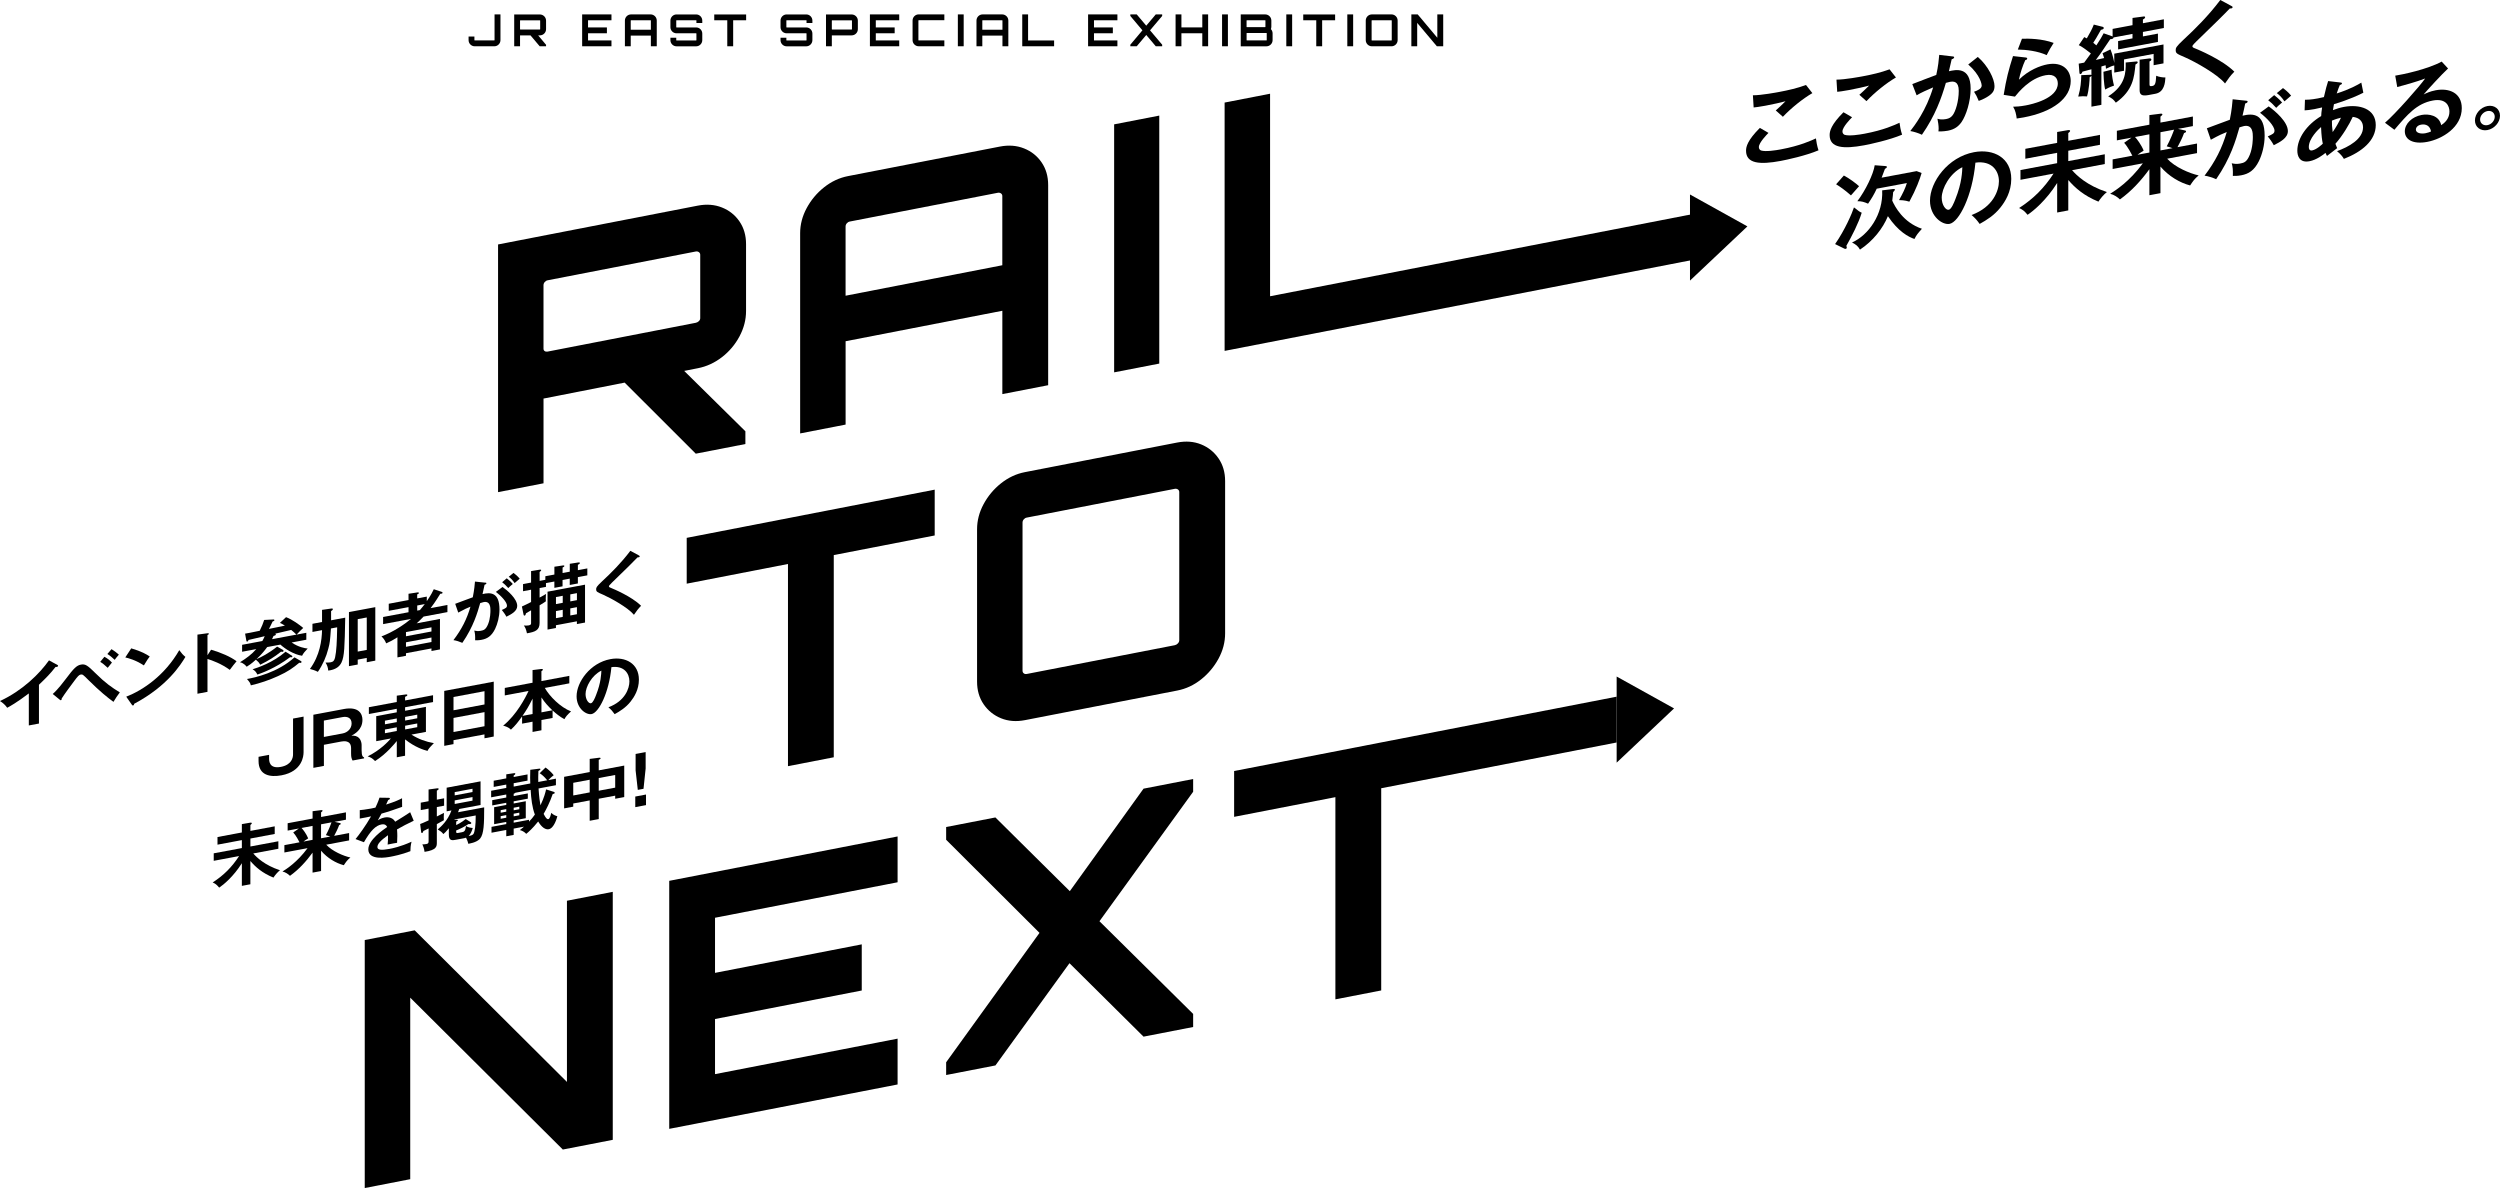
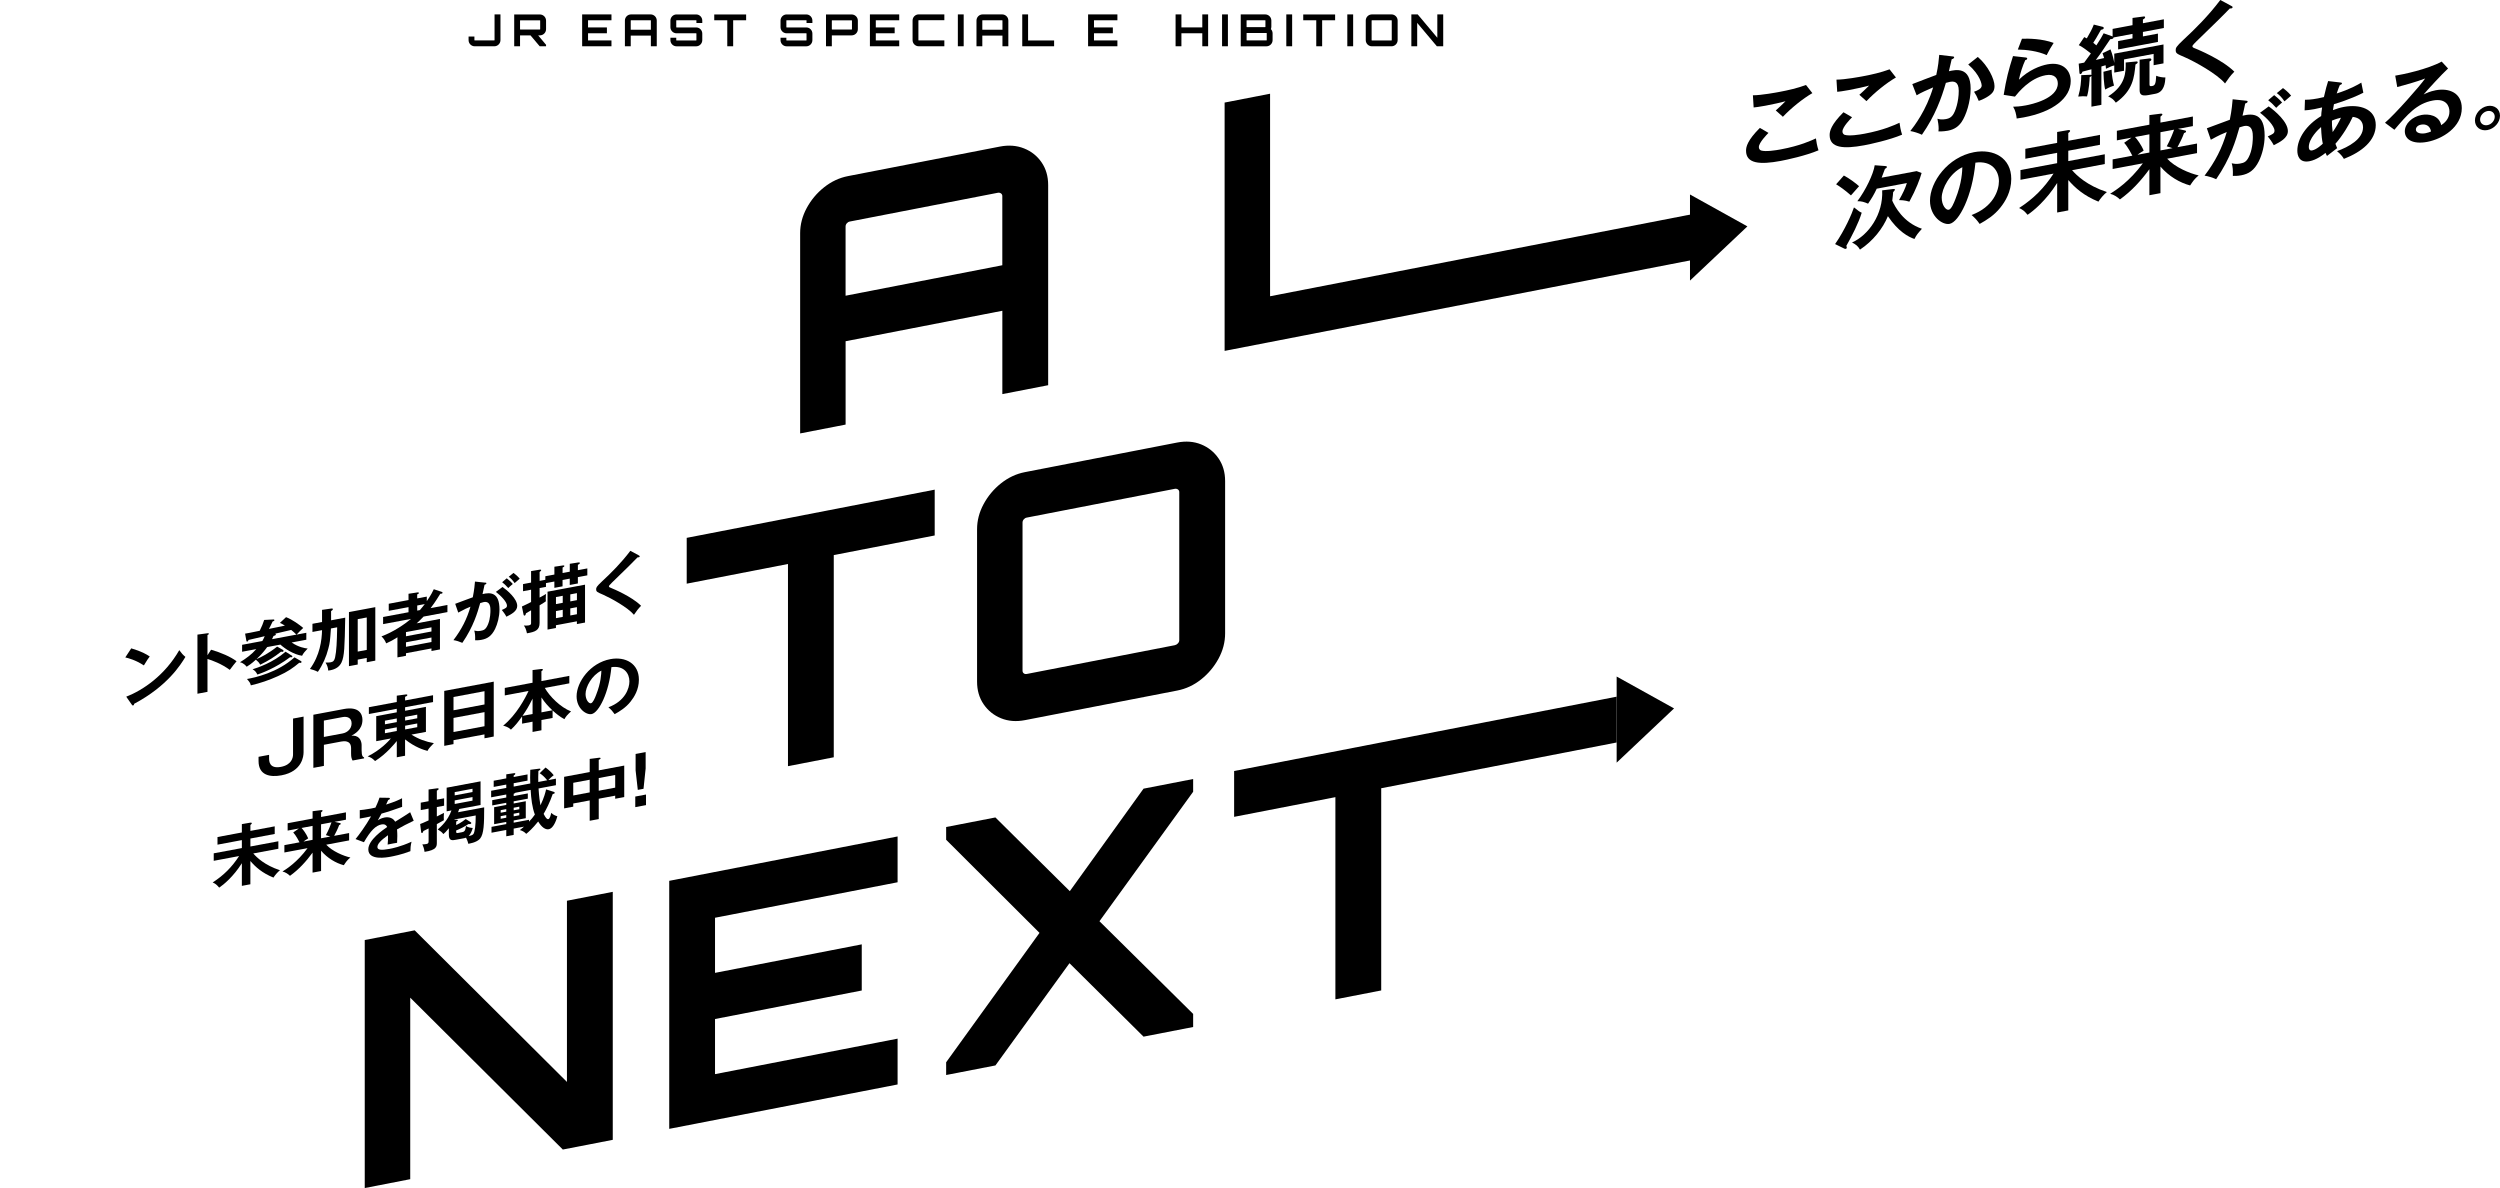
<svg xmlns="http://www.w3.org/2000/svg" id="_レイヤー_2" data-name="レイヤー 2" viewBox="0 0 904.06 429.62">
  <defs>
    <style>
      .cls-1 {
        fill: #000;
        stroke-width: 0px;
      }
    </style>
  </defs>
  <g id="d">
    <g>
      <g>
        <path class="cls-1" d="M178.85,5.21h2.13v9.3c0,1.23-1.01,2.23-2.23,2.23h-7.07c-1.23,0-2.23-.99-2.23-2.23v-1.31h2.11v1.31c0,.06.05.11.11.11h7.07s.1-.05.1-.11V5.21Z" />
        <path class="cls-1" d="M197.47,10.56c0,1.22-1.01,2.23-2.24,2.23h-.62l2.86,3.41v.54h-2.3l-3.33-3.95h-3.78v3.95h-2.11V5.23h9.28c1.23,0,2.24,1.01,2.24,2.23v3.1ZM195.23,10.67c.06,0,.11-.05.11-.11v-3.1c0-.06-.05-.11-.11-.11h-7.06c-.06,0-.11.05-.11.11v3.1c0,.06.05.11.11.11h7.06Z" />
        <path class="cls-1" d="M221.12,7.33h-8.47v2.59h6.82v2.11h-6.82v2.59h8.47v2.11h-10.6V5.21h10.6v2.11Z" />
        <path class="cls-1" d="M235.26,5.21c1.23,0,2.24.99,2.24,2.23v9.3h-2.13v-3.87h-7.28v3.87h-2.11V7.44c0-1.23.99-2.23,2.23-2.23h7.06ZM235.37,10.75v-3.31c0-.06-.05-.11-.11-.11h-7.06c-.06,0-.11.05-.11.11v3.31h7.28Z" />
        <path class="cls-1" d="M253.97,8.32h-2.13v-.88c0-.06-.05-.11-.1-.11h-7.08c-.06,0-.11.05-.11.11v2.37c0,.06.05.11.11.11h7.08c1.22,0,2.22.99,2.22,2.23v2.37c0,1.23-1.01,2.23-2.22,2.23h-7.08c-1.23,0-2.22-.99-2.22-2.23v-.88h2.11v.88c0,.06.05.11.11.11h7.08s.1-.05.1-.11v-2.37c0-.06-.05-.11-.1-.11h-7.08c-1.23,0-2.22-.99-2.22-2.22v-2.37c0-1.23.99-2.23,2.22-2.23h7.08c1.22,0,2.22.99,2.22,2.23v.88Z" />
        <path class="cls-1" d="M269.82,5.21v2.11h-4.69v9.41h-2.13V7.33h-4.71v-2.11h11.52Z" />
        <path class="cls-1" d="M293.79,8.32h-2.13v-.88c0-.06-.05-.11-.1-.11h-7.08c-.06,0-.11.05-.11.11v2.37c0,.06.05.11.11.11h7.08c1.22,0,2.22.99,2.22,2.23v2.37c0,1.23-1.01,2.23-2.22,2.23h-7.08c-1.23,0-2.22-.99-2.22-2.23v-.88h2.11v.88c0,.06.05.11.11.11h7.08s.1-.05.1-.11v-2.37c0-.06-.05-.11-.1-.11h-7.08c-1.23,0-2.22-.99-2.22-2.22v-2.37c0-1.23.99-2.23,2.22-2.23h7.08c1.22,0,2.22.99,2.22,2.23v.88Z" />
        <path class="cls-1" d="M307.98,5.23c1.23,0,2.24,1.01,2.24,2.23v3.1c0,1.22-1.01,2.23-2.24,2.23l-7.12.02-.05-.02v3.95h-2.11V5.23h9.28ZM308.09,7.46c0-.06-.05-.11-.11-.11h-7.06c-.06,0-.11.05-.11.11v3.1c0,.06.05.11.11.11h7.06c.06,0,.11-.05.11-.11v-3.1Z" />
        <path class="cls-1" d="M325.18,7.33h-8.47v2.59h6.82v2.11h-6.82v2.59h8.47v2.11h-10.6V5.21h10.6v2.11Z" />
        <path class="cls-1" d="M332.23,7.33c-.06,0-.11.05-.11.11v7.07c0,.06.05.11.11.11h9.27v2.11h-9.27c-1.23,0-2.22-.99-2.22-2.23v-7.07c0-1.23.99-2.23,2.22-2.23h9.27v2.11h-9.27Z" />
        <path class="cls-1" d="M346.38,5.21h2.11v11.52h-2.11V5.21Z" />
        <path class="cls-1" d="M362.4,5.21c1.23,0,2.24.99,2.24,2.23v9.3h-2.13v-3.87h-7.28v3.87h-2.11V7.44c0-1.23.99-2.23,2.23-2.23h7.06ZM362.51,10.75v-3.31c0-.06-.05-.11-.11-.11h-7.06c-.06,0-.11.05-.11.11v3.31h7.28Z" />
        <path class="cls-1" d="M369.67,5.2h2.11v9.43h9.41v2.11h-11.52V5.2Z" />
        <path class="cls-1" d="M404.08,7.33h-8.47v2.59h6.82v2.11h-6.82v2.59h8.47v2.11h-10.6V5.21h10.6v2.11Z" />
-         <path class="cls-1" d="M420.27,5.21v.56l-4.39,5.2,4.39,5.2v.56h-2.32l-3.44-4.08c-1.14,1.34-2.32,2.74-3.44,4.08h-2.32v-.56l4.37-5.2-4.37-5.2v-.56h2.32l3.44,4.08c1.14-1.34,2.32-2.74,3.44-4.08h2.32Z" />
        <path class="cls-1" d="M436.89,5.21v11.52h-2.11v-4.71h-7.55v4.71h-2.11V5.21h2.11v4.71h7.55v-4.71h2.11Z" />
        <path class="cls-1" d="M441.93,5.21h2.11v11.52h-2.11V5.21Z" />
        <path class="cls-1" d="M459.74,9.7c0,.3-.05.58-.16.82.37.38.62.94.62,1.52v2.48c0,1.23-1.01,2.23-2.24,2.23h-9.28V5.21h8.84c1.22,0,2.23.99,2.23,2.23v2.26ZM450.9,7.33c-.06,0-.11.05-.11.11v2.26c0,.06.05.11.11.11h6.61s.1-.05.1-.11v-2.26c0-.06-.05-.11-.1-.11h-6.61ZM458.08,12.03c0-.06-.05-.1-.11-.1h-7.06c-.06,0-.11.03-.11.1v2.48c0,.06.05.11.11.11h7.06c.06,0,.11-.05.11-.11v-2.48Z" />
        <path class="cls-1" d="M465.16,5.21h2.11v11.52h-2.11V5.21Z" />
        <path class="cls-1" d="M482.81,5.21v2.11h-4.69v9.41h-2.13V7.33h-4.71v-2.11h11.52Z" />
        <path class="cls-1" d="M487.22,5.21h2.11v11.52h-2.11V5.21Z" />
        <path class="cls-1" d="M503.19,5.21c1.22,0,2.23.99,2.23,2.23v7.07c0,1.23-1.01,2.23-2.23,2.23h-7.07c-1.23,0-2.23-.99-2.23-2.23v-7.07c0-1.23.99-2.23,2.23-2.23h7.07ZM503.19,14.63s.1-.05.1-.11v-7.07c0-.06-.05-.11-.1-.11h-7.07c-.06,0-.11.05-.11.11v7.07c0,.06.05.11.11.11h7.07Z" />
        <path class="cls-1" d="M519.77,5.21h2.13v11.52h-2.3l-7.11-8.45v8.45h-2.11V5.21h2.3l7.09,8.45V5.21Z" />
      </g>
      <g>
        <g>
          <path class="cls-1" d="M284.95,277.07v-73.12l-36.62,7.12v-16.57l89.68-17.43v16.57l-36.5,7.09v73.12l-16.57,3.22Z" />
          <path class="cls-1" d="M370.65,260.42c-3.16.61-6.04.39-8.66-.68-2.62-1.07-4.71-2.76-6.29-5.07-1.58-2.31-2.37-5.04-2.37-8.2v-55.06c0-3.15.79-6.19,2.37-9.12,1.58-2.92,3.67-5.43,6.29-7.51,2.62-2.08,5.5-3.44,8.66-4.05l55.06-10.7c3.15-.61,6.04-.38,8.66.68,2.62,1.07,4.71,2.76,6.29,5.07,1.58,2.31,2.37,5.04,2.37,8.2v55.06c0,3.16-.79,6.2-2.37,9.12-1.58,2.92-3.67,5.43-6.29,7.51-2.62,2.09-5.5,3.44-8.66,4.05l-55.06,10.7ZM371.27,243.73l53.56-10.41c.41-.08.79-.3,1.12-.65.33-.35.5-.74.5-1.16v-53.56c0-.41-.17-.73-.5-.96-.33-.23-.71-.3-1.12-.22l-53.56,10.41c-.42.08-.77.3-1.06.64s-.44.73-.44,1.14v53.56c0,.42.14.74.44.97.29.24.64.31,1.06.23Z" />
        </g>
        <g>
          <g>
-             <path class="cls-1" d="M180.11,177.96v-89.56l72.24-14.04c3.16-.61,6.06-.39,8.72.67,2.66,1.06,4.77,2.75,6.35,5.06,1.58,2.31,2.37,5.04,2.37,8.2v24.17c0,3.16-.79,6.22-2.37,9.18-1.58,2.97-3.7,5.47-6.35,7.52-2.66,2.05-5.56,3.39-8.72,4l-55.8,10.97v30.64l-16.44,3.2ZM198.04,127.14l53.56-10.41c.41-.08.79-.28,1.12-.59.33-.31.5-.68.5-1.09v-22.92c0-.41-.17-.73-.5-.96-.33-.23-.71-.3-1.12-.22l-53.56,10.41c-.42.08-.77.3-1.06.64s-.44.73-.44,1.14v22.92c0,.42.14.72.44.91.29.19.64.25,1.06.17ZM251.61,164.06l-27.03-27.01,21.55-4.19,23.42,23.1v4.61l-17.94,3.49Z" />
            <path class="cls-1" d="M289.35,84.36c0-3.15.79-6.19,2.37-9.12,1.58-2.92,3.67-5.43,6.29-7.51,2.62-2.08,5.5-3.44,8.66-4.05l54.93-10.68c3.16-.61,6.06-.39,8.72.67,2.66,1.06,4.77,2.75,6.35,5.06,1.58,2.31,2.37,5.04,2.37,8.2v72.37l-16.57,3.22v-30.14l-56.68,11.02v30.14l-16.44,3.2v-72.37ZM362.46,95.93v-25.04c0-.41-.17-.73-.5-.96-.33-.23-.71-.3-1.12-.22l-53.56,10.41c-.42.08-.77.3-1.06.64s-.44.73-.44,1.14v25.04l56.68-11.02Z" />
-             <path class="cls-1" d="M402.9,134.66V44.97l16.32-3.17v89.68l-16.32,3.17Z" />
            <path class="cls-1" d="M442.85,126.89V37.09l16.44-3.2v73.24l156.28-30.38v16.57l-172.72,33.57Z" />
          </g>
          <polygon class="cls-1" points="631.9 81.87 611.14 70.33 611.14 101.47 631.9 81.87" />
        </g>
        <g>
          <g>
            <path class="cls-1" d="M131.9,429.62v-89.68l18.06-3.51,55.06,54.82v-65.52l16.57-3.22v89.68l-18.06,3.51-55.18-54.92v65.64l-16.44,3.2Z" />
            <path class="cls-1" d="M242.01,408.21v-89.68l82.58-16.05v16.57l-66.02,12.83v19.93l53.06-10.31v16.69l-53.06,10.31v19.93l66.02-12.83v16.57l-82.58,16.05Z" />
            <path class="cls-1" d="M342.15,388.75v-4.61l33.76-46.79-33.76-33.67v-4.61l17.81-3.46,26.91,26.66,26.66-37.07,17.94-3.49v4.61l-33.88,46.82,33.88,33.52v4.73l-17.94,3.49-26.78-26.56-26.78,36.97-17.81,3.46Z" />
            <path class="cls-1" d="M482.91,361.39v-73.12l-36.62,7.12v-16.57l138.34-26.89v16.57l-85.15,16.55v73.12l-16.57,3.22Z" />
          </g>
          <polygon class="cls-1" points="605.38 256.18 584.62 244.65 584.62 275.79 605.38 256.18" />
        </g>
      </g>
      <g>
        <path class="cls-1" d="M639.52,48.06c-.5.51-3.47,3.51-3.47,5.1,0,.92.6,1.19.83,1.27,1.63.49,5.2-.05,7.1-.41,7-1.31,10.96-3.17,12.7-3.97.13.99.4,2.72.93,4.31-4.57,1.94-11.4,3.41-13.7,3.84-7.5,1.4-12.5,1-12.5-3.7,0-1.43.5-3.75,5-8.25l3.1,1.8ZM655.39,33.68c-3.43,1.98-7.63,5.37-10.66,8.55-.4-.37-2.2-1.97-2.57-2.29.27-.21,2.83-2.57,3.53-3.33-1.77.46-4.23,1.05-7.2,1.6-2.47.46-3.5.56-4.33.65l-.27-4.4c3,.01,8.83-1.08,9.5-1.21,3.27-.61,6.5-1.34,9.7-2.52l2.3,2.94Z" />
        <path class="cls-1" d="M669.75,42.4c-.5.51-3.47,3.51-3.47,5.1,0,.92.6,1.19.83,1.27,1.63.49,5.2-.05,7.1-.41,7-1.31,10.96-3.17,12.7-3.97.13.99.4,2.72.93,4.31-4.57,1.94-11.4,3.41-13.7,3.84-7.5,1.4-12.5,1-12.5-3.7,0-1.43.5-3.75,5-8.25l3.1,1.8ZM685.61,28.02c-3.43,1.98-7.63,5.37-10.66,8.55-.4-.37-2.2-1.97-2.57-2.29.27-.21,2.83-2.57,3.53-3.33-1.77.46-4.23,1.05-7.2,1.6-2.47.46-3.5.56-4.33.65l-.27-4.4c3,.01,8.83-1.08,9.5-1.21,3.27-.61,6.5-1.34,9.7-2.52l2.3,2.94Z" />
        <path class="cls-1" d="M706,20.38c.33.03.67.07.67.35,0,.22-.2.51-.9.71-.57,2.62-.83,3.65-1,4.32,2.4-.55,7.86-1.79,7.86,6.29,0,4.77-1.67,9.72-3.27,12.06-1.07,1.54-2.5,2.69-4.97,3.16-.4.08-1.97.31-3.4.25.03-.29.07-.58.07-1,0-1.11-.2-2.38-.43-3.58.6.17,1.5.42,3.1.12,1.17-.22,1.8-.62,2.4-1.4,1-1.27,2.2-4.93,2.2-8.81,0-3.53-1.9-3.49-3.23-3.24-.4.07-1.03.26-1.43.36-1.6,5.55-3.87,11.88-8.66,18.76-1.27-.62-2.97-1.13-4.2-1.34,1.4-1.79,5.77-7.41,8.26-15.79-2,.85-4.53,1.96-5.97,2.87l-1.57-4.06c1.37-.51,7.43-2.89,8.67-3.31.73-3.25.93-5.61,1.07-7.26l4.73.55ZM715.23,20.59c3.7,3.19,6.03,8,6.03,10.51,0,1.56-.5,2.57-2.37,3.78-.3.18-1.57,1.02-3.33,1.61-.6-1.51-1.03-2.29-1.7-3.31,1.23-.45,2.77-1.06,2.77-2.27,0-.35-.43-3.7-4.87-7.58l3.47-2.75Z" />
        <path class="cls-1" d="M732.52,20.79c.23.02.57.08.57.37,0,.41-.47.53-.7.58-.87,1.82-1.87,4.83-2.3,7.08,3.5-3.49,7.73-5.07,10.3-5.55,5.56-1.04,8.43,2.14,8.43,6.02,0,6.2-6.43,11.19-17.03,13.17-1.03.19-1.87.32-2.5.4-.17-1.43-.5-3.02-1.3-4.27,1.03-.03,2.37-.06,4.6-.48,2.1-.39,11.56-2.45,11.56-7.92,0-1.68-1-3.63-4.4-2.99-5.77,1.08-9.86,6.2-11.1,7.74l-4.07-.64c.93-5.77,1.77-8.98,3.37-14.02l4.57.51ZM731.19,14.01c2.37-.09,7.23-.05,11.46,1.51-1.03,1.59-1.63,2.66-2.53,4.42-3.13-1.48-7.53-1.99-10.43-2.02l1.5-3.91Z" />
        <path class="cls-1" d="M763.74,13.1c.1.04.13.07.23.12v-2.77l7.2-1.35v-2.61l4.03-.53c.27-.05.53.03.53.28,0,.38-.5.67-.8.82v1.34l7.57-1.42v3.15l-7.57,1.42v1.62l5.43-1.02v3.02l-14.4,2.7v-3.02l5.2-.97v-1.62l-6.86,1.29c-.07.52-.5.57-1.2.64-3.37,5.08-4.33,6.38-5.2,7.49l3-.69c-.2-.6-.33-1.02-.57-1.74l2.87-1.4c.7,1.75,1.23,3.94,1.37,4.93v-3.37l17.8-3.33v6.84l-3.57.67v-4.1l-10.7,2v4.1l-3.53.66v-2.58c-.9.2-1.23.36-3,1.2-.03-.6-.07-.81-.13-1.28l-1.53.45v13.87l-3.6.67v-11.1c-.17.22-.47.34-.63.4-.03,1.02-.23,4.56-.97,6.99-.8-.1-2.07-.09-3.17.05.9-3.13,1.03-5.31,1.1-7.74l3.27-.14c.2,0,.3,0,.4.08v-2.07c-.43.11-3.07.8-3.23.86-.1.31-.3.79-.7.86-.3.06-.4-.21-.4-.4l-.27-3.35,1.97-.37c1-1.33,2.1-2.87,2.43-3.32-2.73-2.19-3.7-2.65-4.37-3l1.97-2.91c.4.18.57.28.93.46,1.1-1.92,1.9-3.31,2.53-4.99l3.33.84c.13.04.27.2.27.4,0,.41-.4.52-1.03.67-1.5,2.7-2.17,3.78-2.77,4.68.63.52.9.75,1.13.93,1.5-2.32,1.93-3,2.63-4.37l3,1.06ZM763.61,25.2c-.03,1.69.53,4.54.87,5.75-.63.21-1.77.62-3.2,1.43-.5-1.91-.63-5.89-.63-6.43l2.97-.75ZM772.57,22.22c.33-.03.47.14.47.29,0,.35-.33.54-.8.82-.47,4.67-.9,9.39-7.1,13.8-.9-1.2-1.33-1.56-2.77-2.28,6.27-3.97,6.4-8.61,6.33-12.25l3.87-.37ZM777.31,21.14c.47-.06.67.16.67.38,0,.35-.33.54-.67.7v8.21c0,.6.07.85.93.68.93-.17,1.37-.54,1.5-3.72.93.43,2.43.66,3.33.62-.1,1.86-.4,5.29-3.6,5.89l-2.63.49c-2.6.49-3.1-.4-3.1-1.87v-10.94l3.57-.45Z" />
        <path class="cls-1" d="M806.96,2.17c.2.09.4.24.4.43,0,.13-.07.36-.43.43-.1.02-.3.02-.6.05-1.33,1.46-7.2,7.2-12.03,11.86-1.43,1.41-1.47,1.61-1.47,1.8,0,.38.3.52,1.3.9.53.22,9.43,3.86,13.86,8.28-1.5,1.55-2.03,2.32-3.37,4.26-2.83-3.45-11-7.93-14.46-9.44-3.03-1.31-3.37-1.44-3.37-2.65,0-.7.07-1.16,2.83-3.74,4.23-3.91,9-8.65,13.3-14.35l4.03,2.17Z" />
        <path class="cls-1" d="M663.61,88.27c3.57-5.12,6.17-11.2,6.83-13.27,1.77,1.42,2.13,1.64,2.8,1.92-1.1,3.7-3.53,8.39-5.57,12.01.07.15.17.29.17.61,0,.22-.13.41-.43.46-.17.03-.27-.01-.57-.15l-3.23-1.59ZM666.78,63.47c1.8.9,4.73,3.09,5.5,3.87-1.43,1.6-2.27,2.52-2.93,3.32-2.3-2.02-3.93-3.14-5.37-4.02l2.8-3.16ZM684.41,68.38c.43-.05.83-.09.83.19,0,.25-.37.61-.63.91-.07.84-.1,1.35-.33,3.08.93,2.08,3.9,7.86,10.73,10.17-1.5,1.71-1.93,2.17-2.7,3.69-2.17-.74-5.87-2.69-9.6-8.25-1.8,4.44-5.43,9.03-10.1,12.1-.77-1.32-1.4-1.8-2.87-2.58,6-2.68,11.33-10.23,10.9-18.86l3.77-.45ZM681.71,60.04c.33.03.63.04.63.33,0,.19-.07.3-.27.43-.13.09-.23.17-.43.27-.37,1.02-.7,1.91-1.2,3.18l12.66-2.37,1.8.68c-.57,2.05-1.97,5.87-4.43,10.37-1.63-.55-3.3-.56-3.73-.57,1.4-2.49,2.23-4.2,2.83-6.16l-10.9,2.04c-1,2.16-1.87,3.56-3.13,5.42-1.5-.64-2.3-.9-3.87-.9,2.97-3.93,5.83-9.87,6.27-13l3.77.28Z" />
        <path class="cls-1" d="M712.96,77.75c7.86-2.9,9.9-8.88,9.9-12.22,0-3.69-2.5-7.55-8.5-6.71-1.13,12.07-5.93,21.49-9.36,22.14-2.57.48-7.07-2.68-7.07-8.38,0-6.77,6.43-15.77,15.93-17.55,7.1-1.33,13.46,2.06,13.46,9.66,0,4.74-2.23,8.24-3.93,10.37-2.27,2.87-5.03,4.54-7.5,5.92-1-1.4-1.63-2.11-2.93-3.23ZM702.17,71.5c0,2.7,1.5,4.55,2.53,4.36.97-.18,1.9-2.52,2.43-3.89,2.37-5.88,2.43-10.03,2.5-11.5-4.53,2.19-7.46,7.66-7.46,11.03Z" />
        <path class="cls-1" d="M747.95,76.09l-4.03.76v-10.68c-3.97,6.31-8.67,10.18-10.7,11.51-1.13-1.35-1.67-1.82-3.07-2.45,5.23-3.37,9.1-7.27,12.46-12.45l-11.96,2.24v-3.53l13.26-2.48v-3.75l-11.5,2.15v-3.59l11.5-2.15v-3.94l3.93-.67c.43-.08.77.02.77.27s-.43.62-.67.79v2.8l11.46-2.15v3.59l-11.46,2.15v3.75l13.2-2.47v3.53l-11.83,2.22c1.63,1.89,5.4,5.54,12.6,7.91-1.1.84-2.37,2.35-3.07,3.47-5.3-2.16-8.46-5-10.9-7.82v11Z" />
        <path class="cls-1" d="M781.27,69.85l-4,.75v-9.41c-3,4.12-6.5,7.96-10.66,10.93-.77-.78-2.13-1.73-3.53-2.04,2.07-1.31,6.97-4.42,11.83-11.02l-10.93,2.05v-3.47l7.13-1.34c-.17-.32-1.57-3.14-2.97-4.66l2.67-1.87-5.3.99v-3.47l11.76-2.2v-3.47l4.13-.52c.27-.02.57-.01.57.31,0,.09-.07.2-.2.32-.17.19-.3.31-.5.44v2.16l11.73-2.2v3.47l-5.37,1,2.53.58c.17.03.37.12.37.34,0,.35-.3.44-.73.61-.53,1.59-1.8,4.06-2.37,5.09l7.07-1.32v3.47l-10.8,2.02c2.8,3.07,8.16,5.34,11.4,6.04-1.57,1.31-1.97,1.96-3.1,3.63-3.73-.99-7.7-3.3-10.73-6.83v9.6ZM777.27,55.15v-6.58l-5.2.97c.7.73,2.27,2.79,3.13,4.92-1.23.74-2,1.33-2.23,1.5l4.3-.8ZM781.27,47.82v6.58l4.37-.82c-.5-.16-1.33-.48-2.1-.66,1.23-2.2,2.33-5.02,2.67-6.03l-4.93.92Z" />
        <path class="cls-1" d="M812.16,36.4c.37.03.63.07.63.33,0,.22-.17.51-.87.7-.3,1.42-.63,3.08-.97,4.41,3.83-.94,8-.8,8,7.25,0,3.47-.93,6.82-2.07,9.16-1.7,3.43-3.73,4.64-6.4,5.14-1.43.27-2.37.22-3.03.22.07-2.18-.03-3.24-.4-4.57.87.19,1.7.35,3.03.1,1.43-.27,2.43-.55,3.5-3.17s1.1-5.74,1.1-6.41c0-1.33,0-4.58-3.2-3.98-.4.08-.5.13-1.63.47-1.3,4.57-3.2,11.16-8.43,18.75-1.23-.56-2.93-1.1-4.2-1.28,3.9-5.12,6.33-9.93,8.03-15.78-1.6.65-2.57,1.05-5.77,2.8l-1.43-4.15c1.33-.44,7.1-2.7,8.3-3.08.73-3.6.93-6.15,1.03-7.41l4.77.51ZM820.42,38.48c2.33,1.66,6.93,5.57,6.93,8.94,0,2.51-2.87,3.97-5.1,5.09-.57-1.1-1.6-2.5-2.17-3.19,1.83-.82,2.43-1.09,2.43-2.08,0-1.65-2.77-4.6-5.23-6.46l3.13-2.3ZM822.39,34.39c1.73,1.36,2.5,2.24,2.87,2.68-.97.79-1.47,1.26-2.13,1.93-1.2-1.33-2-2.07-2.9-2.76l2.17-1.84ZM825.59,31.85c.43.33,1.83,1.34,2.93,2.73-.93.78-1.1.94-2.4,2.07-.97-1.44-1.73-2.19-2.77-2.98l2.23-1.82Z" />
        <path class="cls-1" d="M833.55,36.08c.73-.01,1.97.01,4.63-.49.2-.04,1.17-.22,2.2-.48.63-2.89,1.1-4.4,1.53-5.79l4.43.51c.27.01.57.08.57.31,0,.35-.43.5-.77.62-.3.69-.63,1.49-1.13,3.04,4.8-1.53,7.6-3.14,8.9-3.92l.73,3.65c-1.4.71-4.87,2.41-10.63,4.15-.07.33-.33,1.84-.37,2.14,1.33-.5,2.6-.9,3.93-1.15,5.7-1.07,11.56.63,11.56,6.55,0,5.6-4.97,9.68-11.53,12.24-.3-.52-.8-1.38-2.47-2.81,4.2-1.52,9.4-4.34,9.4-8.63,0-.67-.13-3.35-3.73-3.75-1.17,2.63-3.77,6.94-6.26,9.73.27.75.43,1.13.63,1.57-1,.79-2.67,2.06-3.67,2.82-.27-.46-.3-.55-.53-1.11-.9.74-3.27,2.55-5.83,3.03-3.63.68-4.37-1.98-4.37-3.82,0-4.42,3.27-9.29,8.63-12.52.03-.8.1-1.67.33-3.12-.57.14-2.37.54-2.8.62-1.63.31-2.5.37-3.53.44l.13-3.81ZM839.35,45.94c-1,.85-4.43,4.14-4.43,7.22,0,.64.2,1.43,1.23,1.23,1.63-.31,3.7-2.28,3.83-2.44-.27-1.25-.5-2.8-.63-6.02ZM843.55,47.76c1.17-1.62,2.3-3.68,3-5.2-.67.16-1.73.42-3.27,1.06-.03,1.15.03,2.41.27,4.15Z" />
        <path class="cls-1" d="M885.27,24.78c-2.03,1.84-7.57,7.84-8.83,9.38.87-.42,2.27-1.12,4.37-1.52,4.93-.92,9.43,1,9.43,6.47,0,6.93-7.07,11.18-12.5,12.2-5.13.96-8.1-.8-8.1-3.83,0-2.73,2.6-5.26,6.06-5.91,2.53-.47,6.33.09,7.1,3.69,2.97-1.86,2.97-4.34,2.97-4.98,0-1.84-1.13-4.84-6-3.93-5.83,1.09-9.2,5.06-13.9,10.58l-3.4-2.54c3.57-3.02,12.63-13.27,14.53-16.01-2.9,1.15-7.96,2.54-10.1,3.1l-.73-4.12c2.5-.37,11.7-2.29,16.8-5.09l2.3,2.49ZM875.47,45.09c-1.23.23-1.83,1.04-1.83,1.77,0,1.27,1.83,1.63,3.47,1.32.87-.16,1.6-.46,2-.63-.3-1.92-1.7-2.83-3.63-2.47Z" />
        <path class="cls-1" d="M904.06,41.86c0,2.42-2.07,4.71-4.53,5.17-2.5.47-4.53-1.06-4.53-3.48s2.03-4.74,4.53-5.21c2.5-.47,4.53,1.09,4.53,3.51ZM896.86,43.21c0,1.4,1.2,2.32,2.67,2.04,1.47-.27,2.63-1.64,2.63-3.04s-1.17-2.33-2.63-2.05c-1.5.28-2.67,1.68-2.67,3.04Z" />
      </g>
      <g>
-         <path class="cls-1" d="M14.1,261.65l-3.68.69v-11.58c-4.42,3.34-6.72,4.6-7.82,5.19-.64-.95-1.56-1.8-2.61-2.44,8.15-3.77,14.33-9.9,17.73-14.71l3.06,1.67c.15.09.23.18.23.3,0,.22-.26.37-.46.4-.13.02-.33.04-.46.01-1.76,2.33-3.86,4.4-6,6.44v14.02Z" />
-         <path class="cls-1" d="M19.06,250.97c1.92-1.68,4.04-4.54,4.73-5.44,2.96-3.97,3.98-4.92,5.52-5.2s2.35.27,5.26,3.16c3.45,3.43,5.85,5.12,8.76,6.89-.66.81-1.81,2.58-2.3,3.43-2.22-1.63-4.8-3.68-9.07-7.91-1.94-1.95-2.09-2.09-2.78-1.97-.61.11-1.07.64-2.32,2.31-1.1,1.45-3.6,4.84-4.55,6.36,0,.27,0,.56-.33.62-.13.02-.2-.06-.36-.18l-2.55-2.08ZM37.75,237.5c1.17.63,1.89,1.21,2.73,2.1-.31.35-1.02,1.26-1.53,1.9-1.28-1.18-1.86-1.65-2.71-2.15l1.51-1.84ZM40.33,234.75c.79.46,1.99,1.36,2.66,1.99-.64.66-1.43,1.75-1.51,1.87-.82-.75-1.69-1.54-2.66-2.11l1.51-1.75Z" />
        <path class="cls-1" d="M47.46,234.46c3.75,1.1,5.49,2.14,6.69,2.94-.54.69-.92,1.24-2.12,3.23-3.01-1.95-5.49-2.6-6.72-2.89l2.15-3.28ZM45.65,251.94c6.13-2.39,13.95-7.73,19.18-16.83.92,1.22,1.23,1.62,2.22,2.44-1.66,2.75-6.46,10.55-18.52,16.95-.05.25-.08.55-.43.62-.18.03-.33-.13-.46-.33l-1.99-2.85Z" />
        <path class="cls-1" d="M76.33,234.95c3.58,1.04,7.07,2.55,9.22,4.17-1,1.19-1.35,1.67-2.45,3.12-3.12-2.27-6.28-3.38-8.07-3.95v11.9l-3.63.68v-21.38l3.63-.49c.26-.02.49-.04.49.18,0,.27-.33.4-.49.46v7.31l1.3-2Z" />
        <path class="cls-1" d="M102.33,235.03c.15.07.2.18.2.38,0,.12-.08.26-.28.3-.15.03-.36,0-.61-.06-2.53,2.03-4.44,3.17-7.53,4.73-.54-.92-.74-1.1-1.58-1.82-1.63,1.48-2.55,2.06-3.32,2.55-.26-.32-1.12-1.37-2.43-1.62,2.45-1.53,4.19-2.83,5.9-4.76l-5.13.96v-2.51l7.31-1.37c.33-.57.64-1.17.87-1.75-.77.17-5.47,1.29-5.85,1.36-.08.23-.23.55-.49.6-.18.03-.28-.17-.33-.45l-.43-2.43c1.3-.22,1.69-.29,5.29-1.04.82-1.74,1.18-2.51,1.61-3.91l3.37-.17c.23-.02.33.11.33.26,0,.22-.28.37-.64.46-.56,1.23-.77,1.58-1.33,2.69.92-.2,4.96-1.03,5.77-1.2-.66-.41-1.17-.68-1.81-.98l2.22-2.07c2.3.86,4.9,2.79,6.21,3.91-.51.46-1.89,1.77-2.4,2.4l3.52-.66v2.51l-5.31,1c2.45,1.69,4.85,2.11,5.8,2.18-.89.95-1.63,1.74-2.02,2.62-3.01-.44-6.26-2.56-7.84-4.04l-4.78.89c-.69.96-1.86,2.49-3.88,4.38,1.63-.7,4.34-2.03,7.48-4.55l2.12,1.21ZM108.77,239.02c.15.07.28.19.28.34,0,.17-.1.31-.26.34-.2.04-.38,0-.56-.04-2.27,1.89-4.09,3.2-7.66,4.82-3.29,1.49-6.46,2.58-9.86,3.36-.2-.86-.46-1.21-1.4-2.3,3.01-.52,11.08-2.32,17.19-7.83l2.27,1.31ZM105.58,237.11c.1.05.15.19.15.26,0,.17-.13.29-.31.33-.13.02-.31-.02-.51-.05-5.41,4.06-10.32,5.76-11.83,6.29-.49-.96-.82-1.36-1.74-1.92,1.74-.52,7.41-2.41,11.93-6.35l2.3,1.45ZM107.19,229.49c-.59-.62-1.23-1.16-1.89-1.69-2.4.57-2.73.66-5.77,1.35.13.07.23.15.23.27,0,.34-.49.46-.84.55-.1.24-.23.56-.54,1.17l8.81-1.65Z" />
        <path class="cls-1" d="M116.46,220.54l3.42-.49c.2-.04.49,0,.49.23,0,.29-.33.5-.64.7v3.34l5.11-.96c-.2,10.6-.28,13.95-1.35,16.22-.72,1.48-2.02,2.43-4.16,2.83-.26.05-.38.07-.64.07-.05-1.04-.43-2.07-.97-2.87,1,0,1.58-.05,1.94-.12.89-.17,1.3-.71,1.53-1.8.49-2.33.64-5.29.74-10.84l-2.25.42c-.33,4.62-.38,5.17-.95,7.3-.74,2.92-1.99,5.79-3.78,8.39-.82-.48-2.45-.96-2.86-1.05,3.6-4.92,4.29-10.36,4.37-14.03l-3.47.65v-2.95l3.47-.65v-4.39ZM129.36,238.53v1.78l-3.17.59v-19.56l9.53-1.78v19.34l-3.09.58v-1.56l-3.27.61ZM132.63,235.02v-11.73l-3.27.61v11.73l3.27-.61Z" />
        <path class="cls-1" d="M159.73,214.04c.15.04.31.14.31.31,0,.12-.08.28-.36.33-.1.02-.15,0-.46.04-1.86,3.03-2.83,4.33-3.5,5.19l6.08-1.14v2.58l-8.63,1.62c-1.15,1.22-1.61,1.64-2.5,2.44l8.43-1.58v11.02l-3.07.57v-.93l-9.22,1.73v.93l-3.09.58v-7.27c-1.94,1.22-3.14,1.78-4.06,2.2-.49-1.18-1.05-1.9-1.71-2.53,4.24-1.55,8.35-4.37,10.7-6.32l-10.11,1.89v-2.58l9.19-1.72v-1.85l-7.15,1.34v-2.56l7.15-1.34v-2.27l3.32-.5c.18-.03.43.02.43.24,0,.17-.1.24-.61.5v1.44l3.47-.65v1.66c1.56-2.27,2.22-3.66,2.53-4.33l2.86.95ZM156.03,228.36v-1.51l-9.22,1.73v1.51l9.22-1.73ZM156.03,232.17v-1.63l-9.22,1.73v1.63l9.22-1.73ZM151.82,220.64c.46-.53,1.05-1.22,1.79-2.19l-2.73.51v1.85l.94-.18Z" />
        <path class="cls-1" d="M175.4,210.67c.28.02.49.06.49.25,0,.17-.13.39-.66.54-.23,1.09-.49,2.36-.74,3.38,2.94-.72,6.13-.61,6.13,5.56,0,2.66-.71,5.23-1.58,7.03-1.3,2.63-2.86,3.56-4.9,3.94-1.1.21-1.81.17-2.32.17.05-1.67-.03-2.48-.31-3.5.66.14,1.3.27,2.32.08,1.1-.21,1.86-.42,2.68-2.43.82-2.01.84-4.4.84-4.91,0-1.02,0-3.51-2.45-3.05-.31.06-.38.1-1.25.36-1,3.5-2.45,8.55-6.46,14.38-.94-.43-2.25-.85-3.22-.98,2.99-3.93,4.85-7.61,6.16-12.1-1.23.5-1.97.81-4.42,2.14l-1.1-3.18c1.02-.34,5.44-2.07,6.36-2.36.56-2.76.71-4.72.79-5.68l3.65.39ZM181.73,212.26c1.79,1.27,5.31,4.27,5.31,6.86,0,1.93-2.2,3.04-3.91,3.9-.43-.85-1.23-1.92-1.66-2.44,1.4-.63,1.86-.84,1.86-1.59,0-1.27-2.12-3.53-4.01-4.95l2.4-1.77ZM183.24,209.13c1.33,1.04,1.92,1.71,2.2,2.05-.74.6-1.12.97-1.63,1.48-.92-1.02-1.53-1.59-2.22-2.12l1.66-1.41ZM185.69,207.18c.33.25,1.4,1.03,2.25,2.09-.72.6-.84.72-1.84,1.59-.74-1.1-1.33-1.68-2.12-2.29l1.71-1.39Z" />
        <path class="cls-1" d="M192.05,206.52l3.17-.52c.2-.04.48-.02.48.2,0,.12-.05.18-.15.3-.1.12-.23.19-.41.32v3.24l2.07-.39v-1.29l3.27-.61v-2.83l3.14-.47c.28-.05.46.01.46.21,0,.17-.15.32-.64.56v1.98l2.6-.49v-2.85l3.14-.49c.23-.04.51,0,.51.2,0,.29-.38.51-.72.65v1.95l3.42-.64v2.51l-3.42.64v2.29l-2.94.55v-2.29l-2.6.49v2.29l-2.96.55v-2.29l-3.04.57v1.37l-2.3.43v3.44c1.46-.78,1.74-.96,2.3-1.31-.03.27-.08,1.48-.08,1.72,0,.39.03.73.05.94-.43.3-.64.46-2.27,1.45v6.34c0,2.66-1.56,3.27-4.57,3.78-.33-1.6-.71-2.26-1.12-2.81.77.03,1.25.03,1.66-.04.95-.18.95-.42.95-.96v-4.51c-.54.32-1.3.78-1.84,1.08-.13.46-.18.77-.51.83-.26.05-.36-.23-.38-.39l-.59-2.89c.54-.2,2.86-1.39,3.32-1.62v-4.46l-2.91.55v-2.58l2.91-.55v-4.12ZM201.04,226.1v1l-3.04.57v-13.7l13.56-2.54v13.7l-2.94.55v-1l-7.59,1.42ZM203.5,217.99v-2.54l-2.45.46v2.54l2.45-.46ZM203.5,223.08v-2.56l-2.45.46v2.56l2.45-.46ZM208.63,217.03v-2.54l-2.4.45v2.54l2.4-.45ZM206.23,220.01v2.56l2.4-.45v-2.56l-2.4.45Z" />
        <path class="cls-1" d="M231.03,200.86c.15.07.31.19.31.33,0,.1-.05.28-.33.33-.08.01-.23.02-.46.04-1.02,1.12-5.52,5.52-9.22,9.09-1.1,1.08-1.12,1.23-1.12,1.38,0,.29.23.4,1,.69.41.17,7.23,2.96,10.62,6.35-1.15,1.19-1.56,1.78-2.58,3.26-2.17-2.64-8.43-6.08-11.08-7.24-2.32-1-2.58-1.1-2.58-2.03,0-.54.05-.89,2.17-2.87,3.24-3,6.9-6.63,10.19-11l3.09,1.66Z" />
        <path class="cls-1" d="M109.77,272.15c0,1.12-.38,6.8-7.97,8.22-4.09.77-8.3.04-8.3-5.15v-1.54l3.81-.71v1.22c0,1.02.05,3.92,4.27,3.13,3.83-.72,4.39-3.26,4.39-4.5v-12.97l3.81-.71v13.02Z" />
        <path class="cls-1" d="M124.28,256.41c5.67-1.06,6.79,1.92,6.79,3.9,0,3.66-2.94,5.16-3.98,5.72,1.15,0,1.97.05,2.81.94.74.79.87,1.96.87,2.45v1.83c0,2.24.46,2.45.89,2.66v.34l-4.16.78c-.33-.67-.54-1.07-.54-2.61v-1.85c0-3-2.73-2.56-3.6-2.4l-6.23,1.17v7.63l-3.81.71v-19.21l10.96-2.05ZM117.12,260.58v5.92l6.74-1.26c1.79-.33,3.29-1.71,3.29-3.64,0-2.02-1.56-2.61-3.29-2.28l-6.74,1.26Z" />
        <path class="cls-1" d="M146.5,273.29l-3.01.56v-5.88c-.56.71-3.75,4.7-7.87,7.25-.84-.87-1.3-1.24-2.66-1.7,4.57-2.25,7.41-5.34,8.4-6.48l-5.31.99v-9.05l7.43-1.39v-1.27l-10.09,1.89v-2.46l10.09-1.89v-2.29l3.27-.44c.15-.03.56-.06.56.21,0,.32-.41.49-.82.64v1.32l10.11-1.89v2.46l-10.11,1.89v1.27l7.53-1.41v9.05l-5.24.98c2.53,1.62,5.21,2.58,8.12,3.09-1.76,1.77-2.02,2.21-2.3,2.8-1.25-.3-4.5-1.28-8.12-4.16v5.9ZM143.49,259.81l-4.29.8v1.32l4.29-.8v-1.32ZM143.49,263.01l-4.29.8v1.34l4.29-.8v-1.34ZM146.5,260.57l4.39-.82v-1.32l-4.39.82v1.32ZM146.5,263.78l4.39-.82v-1.34l-4.39.82v1.34Z" />
        <path class="cls-1" d="M164,267.65v1.44l-3.35.63v-19.87l17.9-3.35v19.85l-3.35.63v-1.41l-11.21,2.1ZM175.21,254.75v-4.8l-11.21,2.1v4.8l11.21-2.1ZM175.21,262.62v-5.1l-11.21,2.1v5.1l11.21-2.1Z" />
        <path class="cls-1" d="M199.84,259.62l-4.04.76v3.71l-3.22.6v-3.71l-3.78.71v-2.61c-1.33,1.86-2.4,3.28-4.04,4.78-.87-.91-2.2-1.3-2.81-1.45,4.8-3.83,8.1-10.15,9.17-12.54l-8.58,1.61v-2.71l10.04-1.88v-4.58l3.09-.38c.13-.02.66-.05.66.22,0,.19-.26.39-.54.56v3.58l10.09-1.89v2.71l-8.86,1.66c1.71,3.04,5.67,7.03,9.48,8.49-1.43,1.32-1.84,1.81-2.4,2.81-1.66-.88-3.14-2.12-4.27-3.15v2.71ZM192.59,252.64c-1.3,2.63-2.22,4.17-3.65,6.24l3.65-.68v-5.56ZM199.76,256.86c-1.58-1.51-2.76-2.8-3.96-4.65v5.39l3.96-.74Z" />
        <path class="cls-1" d="M220.02,255.77c6.03-2.23,7.59-6.81,7.59-9.37,0-2.83-1.92-5.79-6.51-5.14-.87,9.26-4.55,16.48-7.18,16.97-1.97.37-5.41-2.06-5.41-6.42,0-5.19,4.93-12.09,12.21-13.45,5.44-1.02,10.32,1.58,10.32,7.41,0,3.63-1.71,6.32-3.01,7.95-1.74,2.2-3.86,3.48-5.75,4.54-.77-1.08-1.25-1.62-2.25-2.48ZM211.75,250.98c0,2.07,1.15,3.49,1.94,3.34.74-.14,1.46-1.93,1.86-2.98,1.81-4.51,1.86-7.69,1.92-8.82-3.47,1.68-5.72,5.88-5.72,8.46Z" />
        <path class="cls-1" d="M90.55,319.77l-3.09.58v-8.19c-3.04,4.84-6.64,7.8-8.2,8.83-.87-1.03-1.28-1.39-2.35-1.88,4.01-2.58,6.97-5.57,9.55-9.54l-9.17,1.72v-2.71l10.17-1.9v-2.88l-8.81,1.65v-2.76l8.81-1.65v-3.02l3.01-.52c.33-.06.59.01.59.21s-.33.48-.51.61v2.15l8.79-1.65v2.76l-8.79,1.65v2.88l10.11-1.89v2.71l-9.07,1.7c1.25,1.45,4.14,4.25,9.65,6.07-.84.65-1.81,1.8-2.35,2.66-4.06-1.65-6.49-3.83-8.35-6v8.44Z" />
        <path class="cls-1" d="M116.1,314.99l-3.07.57v-7.22c-2.3,3.16-4.98,6.1-8.17,8.38-.59-.6-1.63-1.33-2.71-1.56,1.58-1,5.34-3.39,9.07-8.45l-8.38,1.57v-2.66l5.47-1.02c-.13-.24-1.2-2.41-2.27-3.57l2.04-1.43-4.06.76v-2.66l9.02-1.69v-2.66l3.17-.4c.2-.01.43,0,.43.24,0,.07-.05.16-.15.25-.13.15-.23.24-.38.34v1.66l8.99-1.68v2.66l-4.11.77,1.94.44c.13.02.28.09.28.26,0,.27-.23.33-.56.47-.41,1.22-1.38,3.11-1.81,3.9l5.41-1.01v2.66l-8.28,1.55c2.15,2.35,6.26,4.1,8.74,4.63-1.2,1-1.51,1.5-2.38,2.79-2.86-.76-5.9-2.53-8.22-5.24v7.36ZM113.03,303.71v-5.05l-3.98.75c.54.56,1.74,2.14,2.4,3.77-.95.57-1.53,1.02-1.71,1.15l3.29-.62ZM116.1,298.09v5.05l3.35-.63c-.38-.12-1.02-.37-1.61-.5.95-1.69,1.79-3.85,2.04-4.63l-3.78.71Z" />
        <path class="cls-1" d="M140.49,288.5c.18.02.51,0,.51.29,0,.22-.28.42-.61.51-.28.64-.46,1.01-.77,1.66,3.63-1.17,4.93-1.85,5.77-2.3l.03,3.12c-2.43.87-4.98,1.76-7.46,2.45-.31.59-.89,1.61-1.33,2.42,1.07-.76,2.2-.97,2.43-1.02.41-.08,2.73-.46,3.86,1.52,1.81-1.12,4.34-2.69,5.41-3.43l1.28,3.08c-2.25,1.08-4.19,2.05-6.03,3.13.08.94.1,1.79.1,2.42,0,1.07-.05,1.81-.08,2.43-.18.03-2.25.35-3.42.64.13-1.27.13-1.49.13-3.39-2.78,1.96-3.83,3.23-3.83,4.28s1.3,1.24,4.32.68c.92-.17,3.91-.73,8.02-2.6-.33,1.33-.41,2.49-.41,3.42-3.17,1.25-6.33,1.84-7.1,1.99-1.43.27-8.12,1.52-8.12-2.65,0-3.39,5.26-7.01,6.82-8.08-.23-.54-.74-1.18-2.09-.92-1.99.37-3.88,2.17-6.31,6.42l-3.04-1.14c1.1-1.28,3.7-4.84,5.62-8.22-1.25.28-2.02.45-4.09.81v-3.05c.59-.06,2.12-.2,4.11-.58.92-.17,1.3-.27,1.56-.34.15-.32,1-2.09,1.46-3.59l3.27.05Z" />
        <path class="cls-1" d="M160.6,288.68v2.68l-2.63.49v3.41c.54-.27,2.15-1.08,2.58-1.31-.08,1.16-.1,1.56-.05,2.67-.51.31-.71.43-2.53,1.4v6.66c0,1.34,0,2.71-4.44,3.37-.15-1.29-.61-2.3-.79-2.71.31.02.82,0,1.48-.13.77-.14.77-.51.77-1.29v-4.34c-1.28.65-1.43.73-1.89.94-.1.36-.18.64-.49.7-.18.03-.28-.09-.31-.31l-.36-2.93c.74-.26.97-.38,3.04-1.3v-4.27l-2.83.53v-2.68l2.83-.53v-4.24l3.19-.43c.28-.03.46.06.46.23,0,.22-.23.36-.66.64v3.24l2.63-.49ZM161.52,293.41v-8.56l12.26-2.3v8.56l-7.71,1.44c-.2.62-.31.89-.43,1.18l9.45-1.77c0,5.9-.1,9.63-1.48,11.3-1.25,1.48-4.14,1.85-4.27,1.87-.2-1.01-.71-2.01-.82-2.21-.31.13-.49.16-.77.22l-2.96.55c-1.17.22-2.48.46-2.48-1.83v-2.34c-.97,1.23-1.43,1.63-1.97,2.1-.69-.82-.89-.95-2.04-1.67,1.12-.97,3.63-3.12,4.96-6.88l-1.74.33ZM164.43,296.33c-.03.08-.05.11-.1.19l.66-.08c.36-.04.59.04.59.21,0,.2-.43.35-.61.43v1.29c.36-.17,1.92-.92,3.45-2.18l1.86,1.16c.13.07.15.22.15.29,0,.17-.2.33-.41.37-.18.03-.31.03-.64,0-1.3.9-2.96,1.72-4.42,2.31,0,.9,0,1.02.71.89l1.43-.27c.82-.15,1.2-.49,1.43-2.27.71.62,1.99.72,2.43.74-.28,1-.71,2.16-1.48,2.89.46-.06,1.33-.18,1.71-.69.49-.65.87-3.19.84-6.72l-7.61,1.43ZM170.87,286.42v-1.19l-6.44,1.21v1.19l6.44-1.21ZM164.43,289.45v1.29l6.44-1.21v-1.29l-6.44,1.21Z" />
        <path class="cls-1" d="M185.76,301.92l-2.68.5v-2.29l-5.34,1v-2.12l5.34-1v-.78l-4.39.82v-6.14l4.39-.82v-.78l-5.08.95v-1.9l5.08-.95v-1.1l-5.47,1.02v-2.37l5.47-1.02v-1.22l-4.55.85v-2.24l4.55-.85v-1.46l2.68-.4c.33-.06.59-.09.59.18s-.33.48-.59.65v.54l5.01-.94v2.24l-5.01.94v1.22l6-1.12c0-.39-.05-1.09-.05-2.14,0-1.24.03-2.08.05-2.81l3.17-.4c.2-.01.49-.07.49.2,0,.17-.08.31-.72.62-.1,1.12-.05,3.25-.05,3.98l3.24-.61c-1.1-1.35-1.86-1.99-2.73-2.56l2.12-2.06c1.07.75,2.22,1.83,2.96,2.79-1,.75-1.76,1.55-1.94,1.75l2.73-.51v2.37l-6.28,1.18c.18,2.84.49,5.18.69,6.09,1.4-2.92,1.81-4.75,2.04-5.75l2.81.89c.13.05.31.16.31.33,0,.32-.36.38-.72.45-1.05,3.07-2.43,5.72-3.29,7.18.74,1.45,1.2,1.99,1.69,1.9.56-.11.87-1.41,1.07-2.27.79.83,1.86,1.14,2.2,1.22-.15.61-1.15,4.34-3.12,4.7-1.79.33-3.27-1.9-3.81-2.8-2.04,2.55-3.45,3.77-4.32,4.47-.72-.77-1.48-1.14-2.32-1.37.49-.38.95-.71,1.51-1.23l-3.73.7v2.29ZM183.08,292.59l-2.02.38v.93l2.02-.38v-.93ZM183.08,294.76l-2.02.38v.95l2.02-.38v-.95ZM185.76,297.5l5.54-1.04v.68c1.12-1.19,1.23-1.33,2.12-2.57-1-2.67-1.33-5.65-1.53-8.93l-5.49,1.03c-.18.2-.36.26-.64.36v.85l5.11-.96v1.9l-5.11.96v.78l4.37-.82v6.14l-4.37.82v.78ZM185.76,293.02l2.04-.38v-.93l-2.04.38v.93ZM185.76,295.21l2.04-.38v-.95l-2.04.38v.95Z" />
        <path class="cls-1" d="M216.52,296.2l-3.27.61v-7.36l-5.95,1.11v1.15l-3.3.62v-11.41l9.25-1.73v-4.75l3.5-.44c.2-.01.43.02.43.24s-.31.4-.66.51v3.83l9.22-1.73v11.39l-3.27.61v-1.12l-5.95,1.11v7.36ZM213.25,281.97l-5.95,1.11v4.58l5.95-1.11v-4.58ZM216.52,285.94l5.95-1.11v-4.58l-5.95,1.11v4.58Z" />
        <path class="cls-1" d="M233.61,287.32v3.83l-3.88.73v-3.83l3.88-.73ZM233.48,271.96v5.95l-.77,7.34-2.07.39-.79-7.04v-5.95l3.63-.68Z" />
      </g>
    </g>
  </g>
</svg>